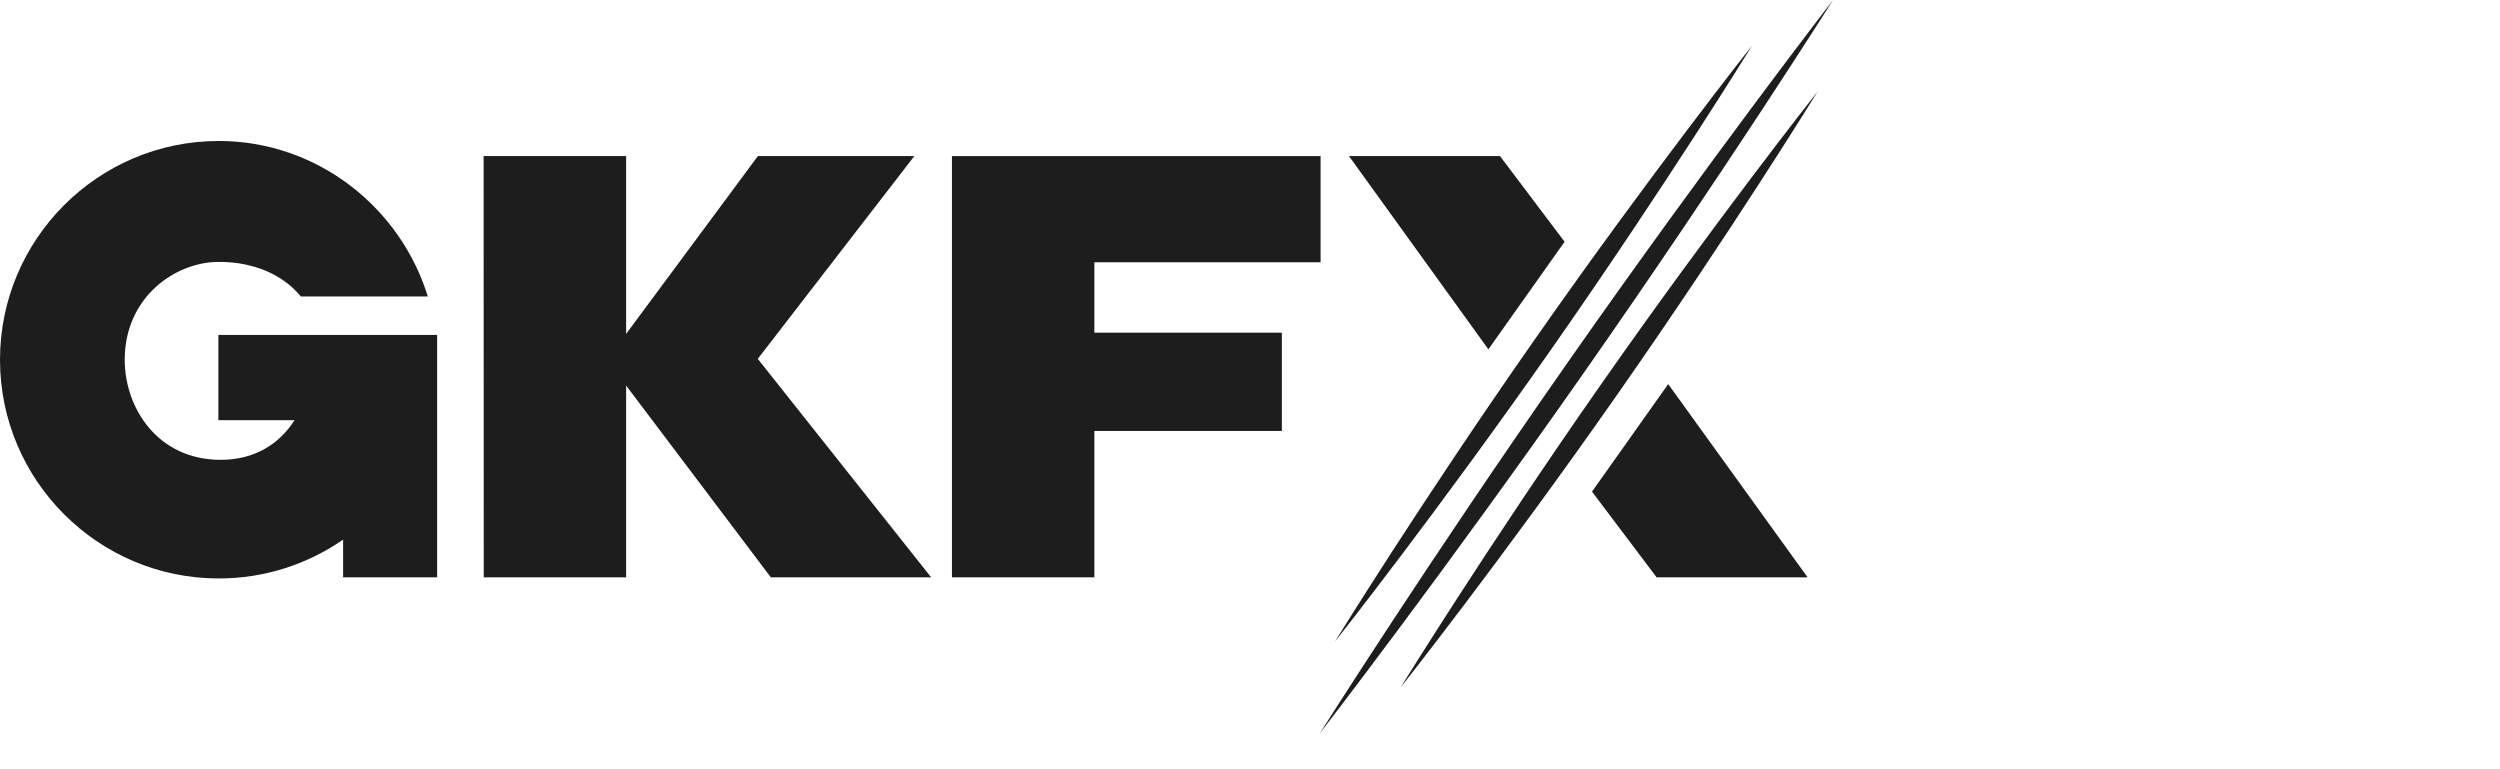
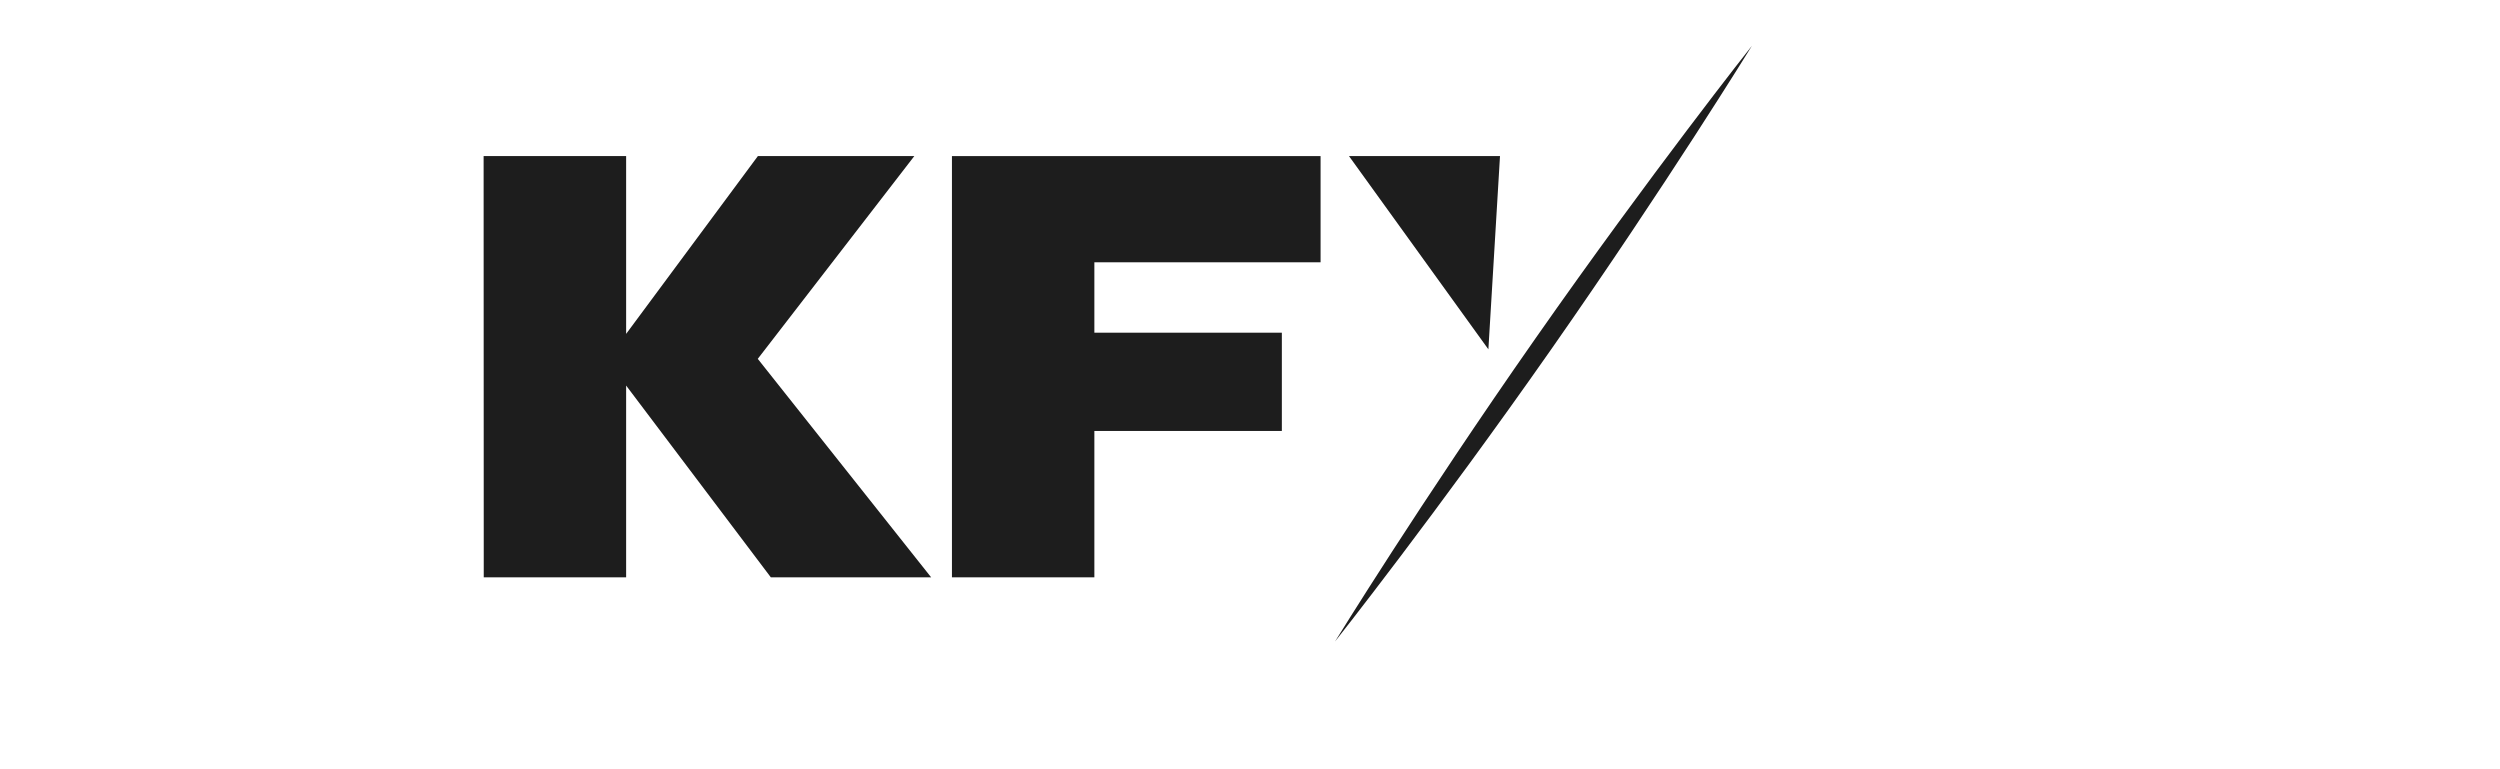
<svg xmlns="http://www.w3.org/2000/svg" width="100%" height="100%" viewBox="0 0 130 40" version="1.1" xml:space="preserve" style="fill-rule:evenodd;clip-rule:evenodd;stroke-linejoin:round;stroke-miterlimit:2;">
  <g id="gkfx">
-     <path d="M81.565,18.783C74.195,29.316 68.627,38.138 68.627,38.138C68.627,38.138 75.011,29.885 82.381,19.354C89.752,8.821 95.319,0 95.319,0C95.319,0 88.936,8.251 81.565,18.783" style="fill:rgb(29,29,29);fill-rule:nonzero;" />
    <path d="M79.854,17.584C73.864,26.14 69.419,33.361 69.419,33.361C69.419,33.361 74.681,26.712 80.669,18.156C86.657,9.599 91.102,2.379 91.102,2.379C91.102,2.379 85.841,9.028 79.854,17.584" style="fill:rgb(29,29,29);fill-rule:nonzero;" />
-     <path d="M83.264,19.972C77.277,28.529 72.83,35.75 72.83,35.75C72.83,35.75 78.093,29.1 84.08,20.543C90.067,11.987 94.513,4.766 94.513,4.766C94.513,4.766 89.252,11.416 83.264,19.972" style="fill:rgb(29,29,29);fill-rule:nonzero;" />
    <path d="M25.148,8.117L32.559,8.117L32.559,17.362L39.409,8.117L47.544,8.117L39.404,18.66L48.42,30.021L40.083,30.021L32.559,20.049L32.559,30.021L25.155,30.021L25.148,8.117Z" style="fill:rgb(29,29,29);fill-rule:nonzero;" />
    <path d="M49.501,30.021L49.501,8.117L68.67,8.117L68.67,13.639L56.907,13.639L56.907,17.3L66.656,17.3L66.656,22.41L56.907,22.41L56.907,30.021L49.501,30.021Z" style="fill:rgb(29,29,29);fill-rule:nonzero;" />
-     <path d="M70.148,8.117L77.396,18.165L81.359,12.571L78,8.117L70.148,8.117Z" style="fill:rgb(29,29,29);fill-rule:nonzero;" />
-     <path d="M93.995,30.021L86.747,19.973L82.784,25.565L86.144,30.021L93.995,30.021Z" style="fill:rgb(29,29,29);fill-rule:nonzero;" />
-     <path d="M11.357,17.417L11.357,21.849L15.314,21.849C14.553,23.05 13.286,23.911 11.48,23.911C8.192,23.911 6.486,21.212 6.486,18.706C6.486,15.453 9.111,13.619 11.373,13.619C14.27,13.619 15.477,15.231 15.648,15.417L22.246,15.417C20.815,10.771 16.483,7.331 11.373,7.331C5.102,7.331 0,12.434 0,18.706C0,24.977 5.102,30.08 11.373,30.08C13.775,30.08 16.004,29.333 17.842,28.059L17.842,30.02L22.731,30.02L22.731,17.417L11.357,17.417Z" style="fill:rgb(29,29,29);fill-rule:nonzero;" />
+     <path d="M70.148,8.117L77.396,18.165L78,8.117L70.148,8.117Z" style="fill:rgb(29,29,29);fill-rule:nonzero;" />
  </g>
</svg>